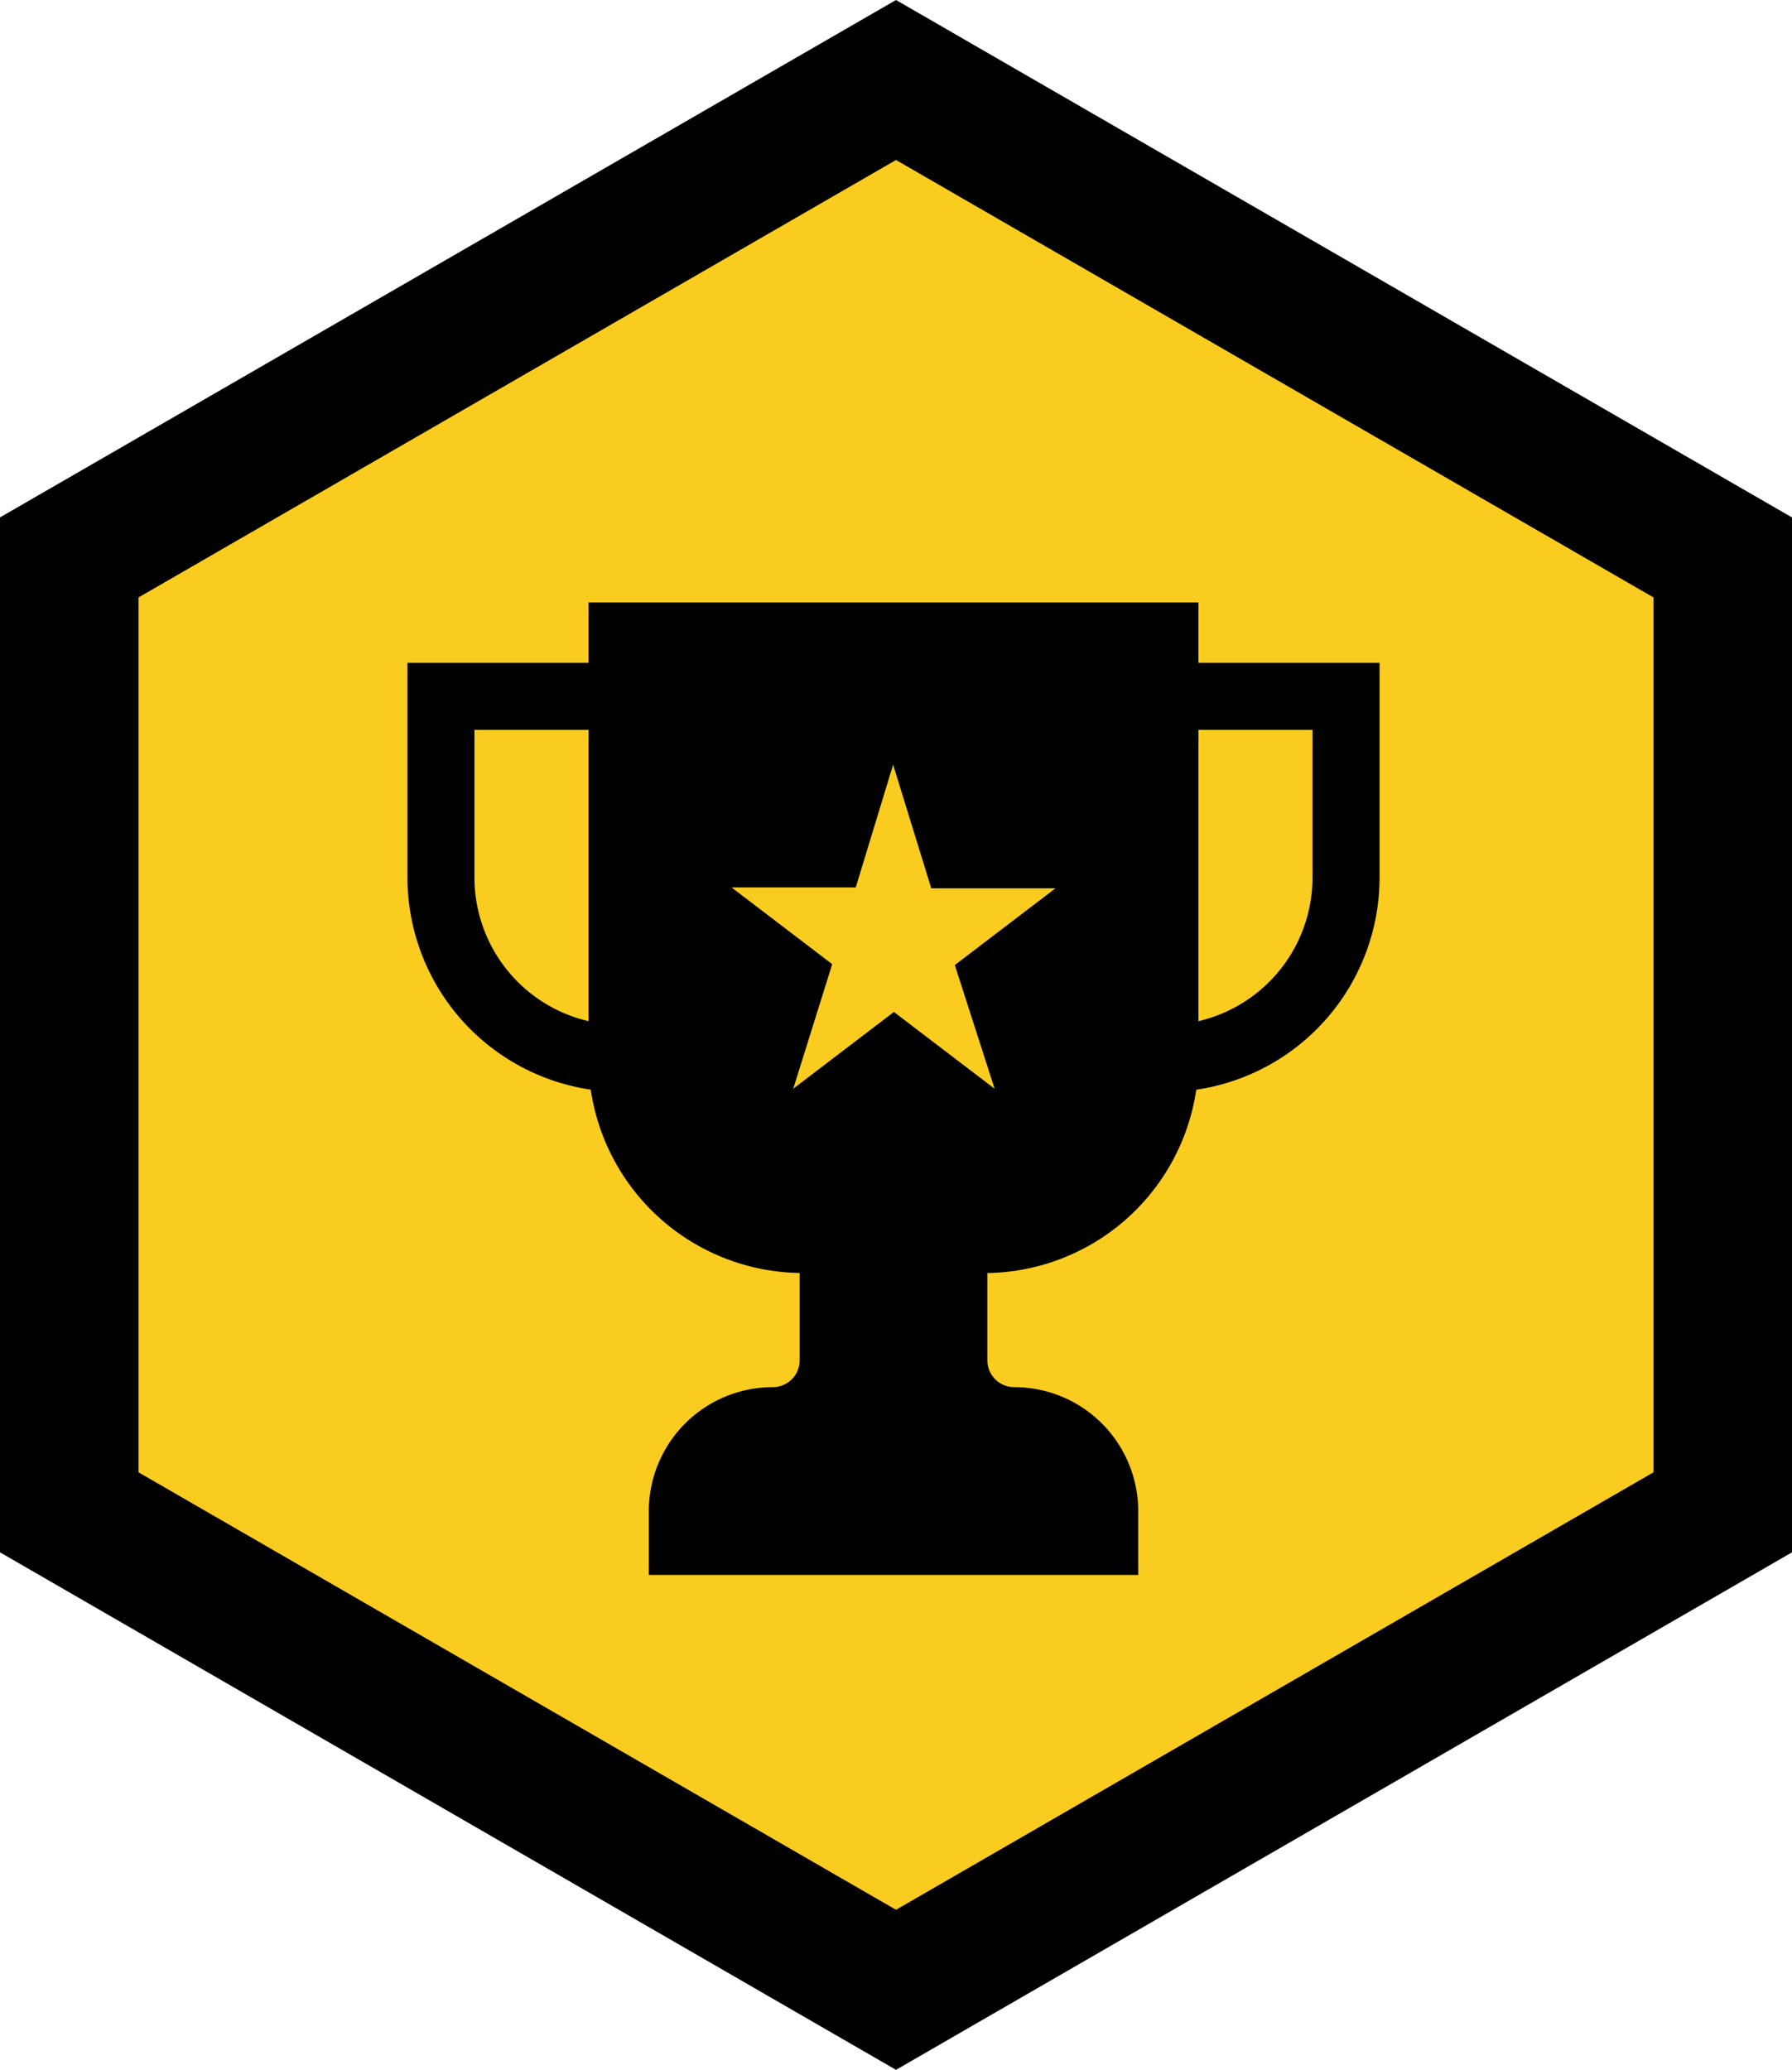
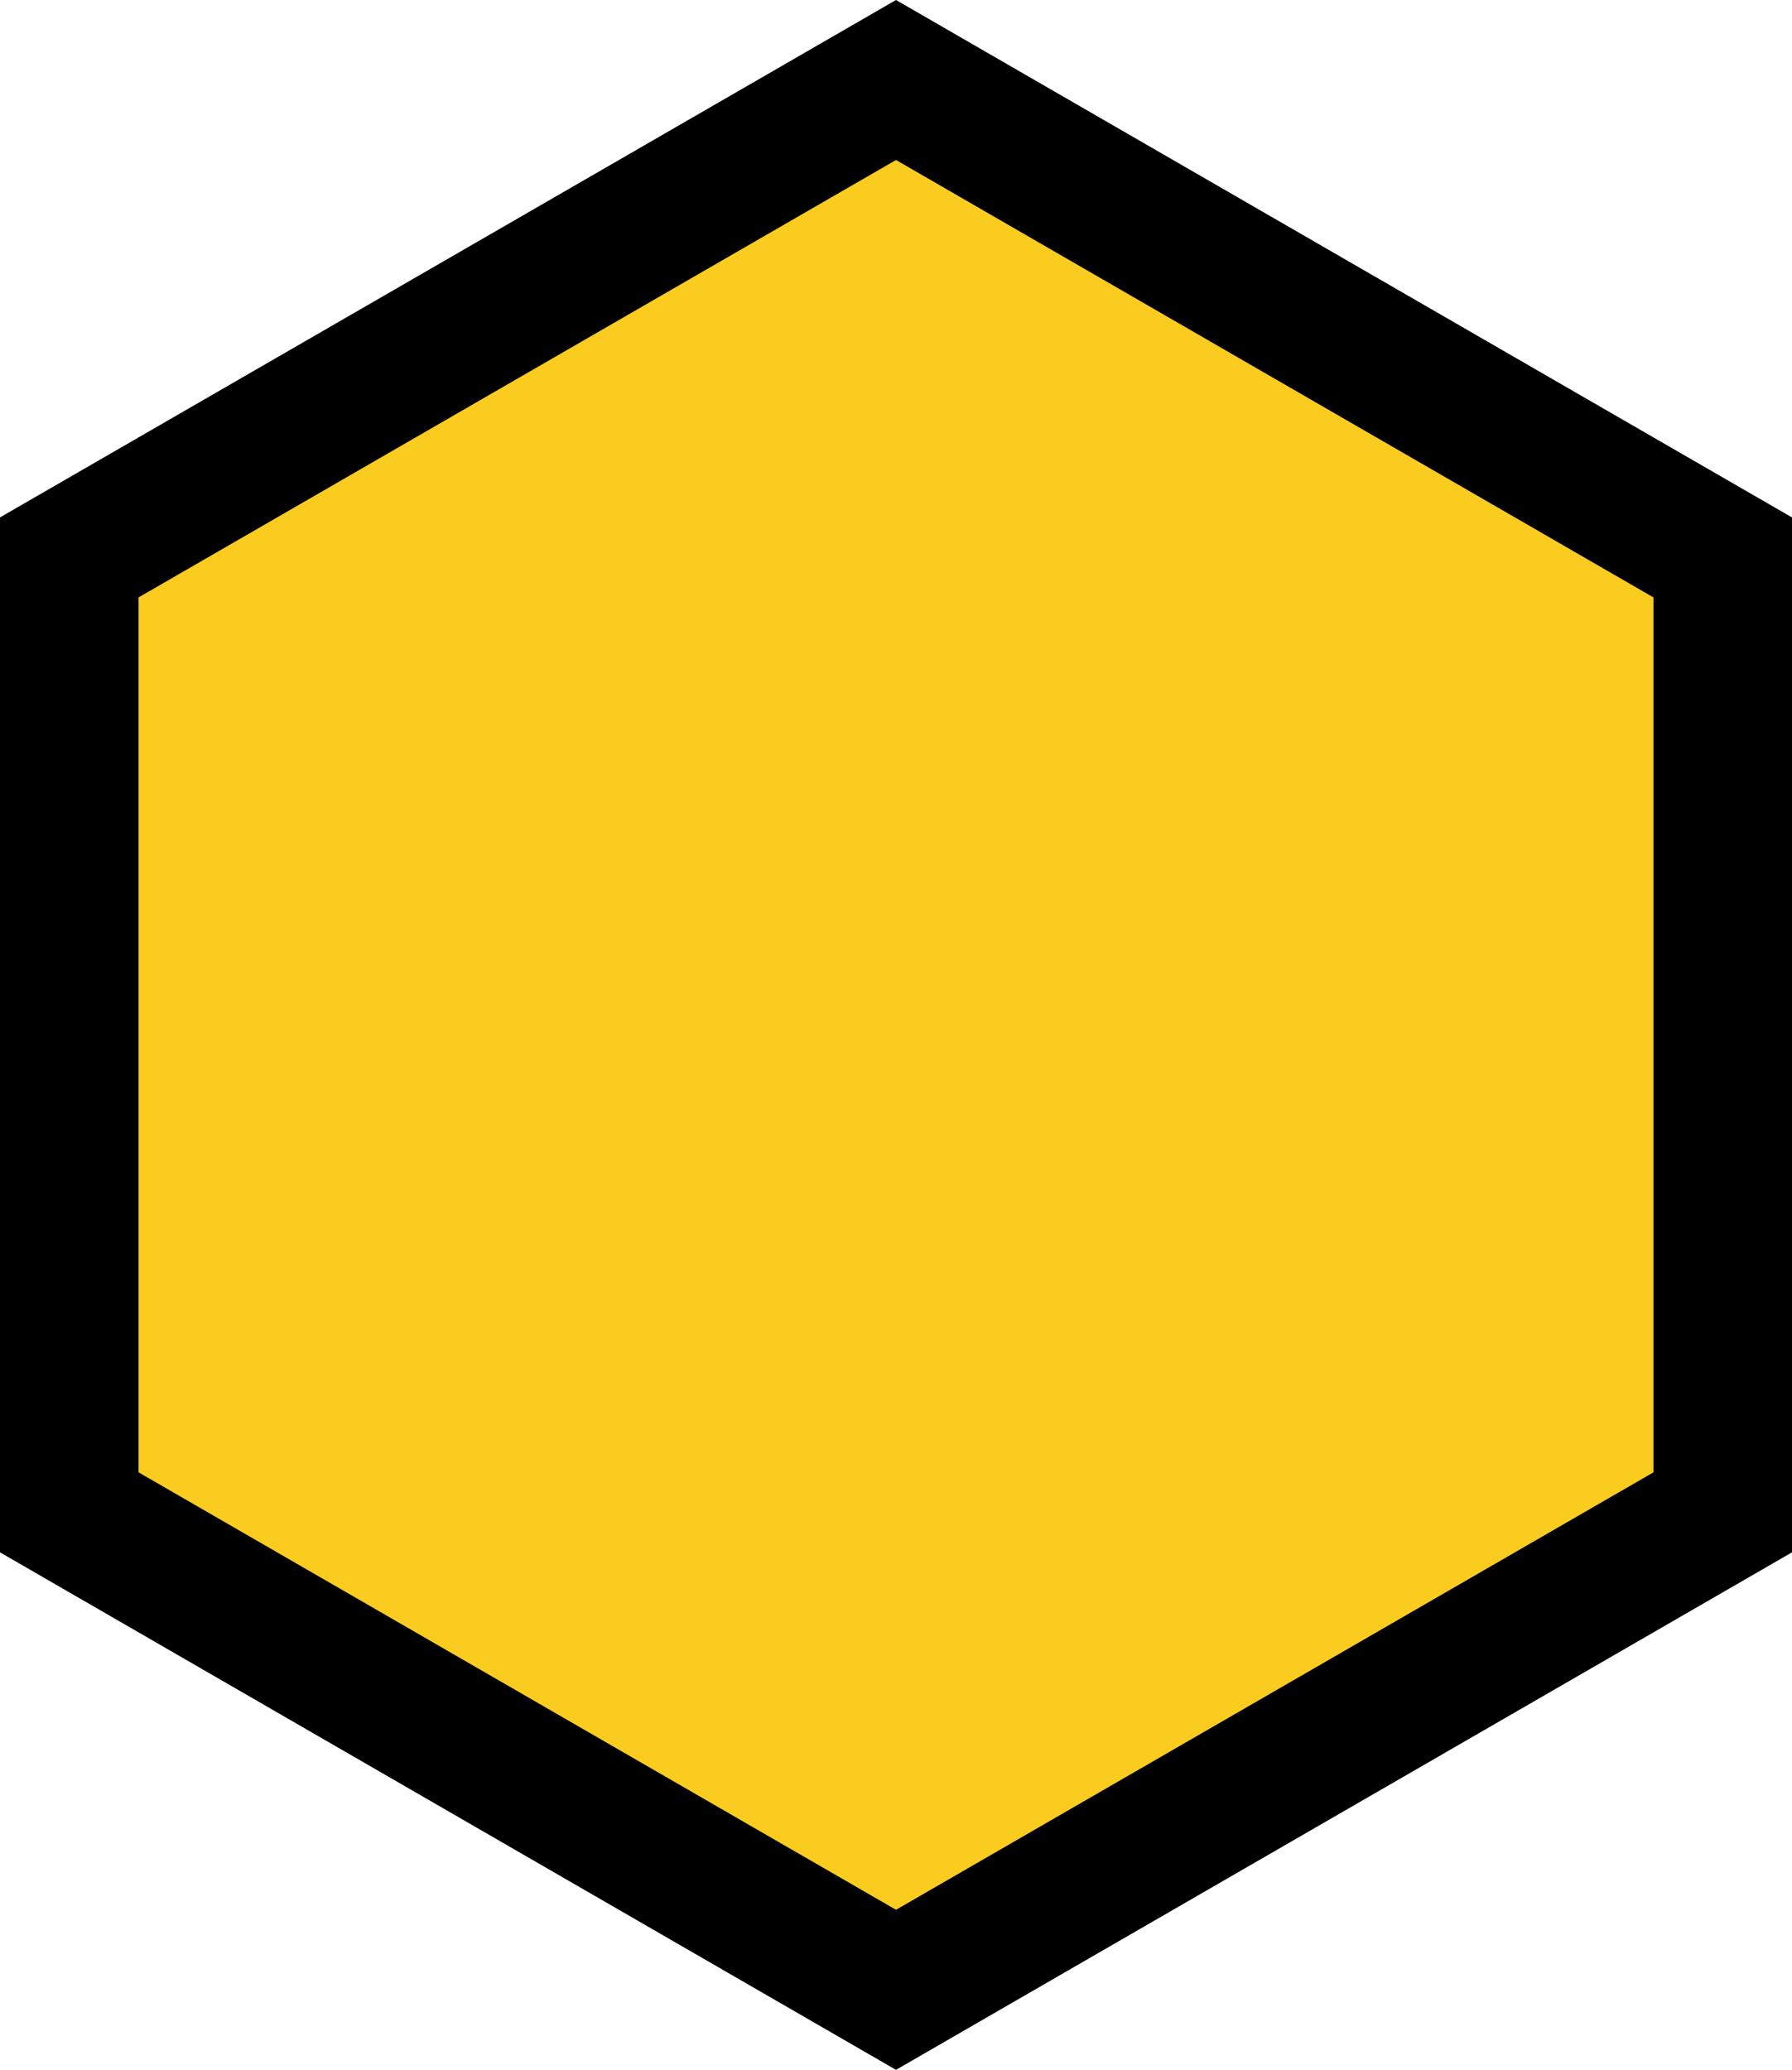
<svg xmlns="http://www.w3.org/2000/svg" width="129.359" height="149.371" viewBox="0 0 129.359 149.371">
  <g id="Group_881" data-name="Group 881" transform="translate(-1305 -6508.227)">
    <g id="Capa_1" transform="translate(1310 6514)">
      <path id="Path_423" data-name="Path 423" d="M0,34.454v68.912l59.68,34.458,59.68-34.458V34.454L59.68,0Z" fill="#facc20" />
      <path id="Path_423_-_Outline" data-name="Path 423 - Outline" d="M59.68-5.773l64.68,37.341v74.685L59.68,143.6-5,106.253V31.567Zm54.68,43.114L59.68,5.773,5,37.341v63.138L59.68,132.05l54.68-31.571Z" />
    </g>
-     <path id="award-svgrepo-com" d="M13.067,0H57.1V4.356H70.172V19.841A15.485,15.485,0,0,1,56.94,35.161a15.486,15.486,0,0,1-15.08,13.23v6.3A1.938,1.938,0,0,0,43.8,56.625a8.951,8.951,0,0,1,8.951,8.951v4.6H17.423v-4.6a8.951,8.951,0,0,1,8.951-8.951,1.939,1.939,0,0,0,1.938-1.939v-6.3a15.485,15.485,0,0,1-15.081-13.23A15.485,15.485,0,0,1,0,19.841V4.356H13.067Zm0,9.191H4.835v10.65a10.65,10.65,0,0,0,8.232,10.372ZM57.1,30.213V9.191h8.232v10.65A10.65,10.65,0,0,1,57.1,30.213ZM35.057,11.7l2.755,8.925h8.969l-7.269,5.54,2.873,8.925-7.269-5.54-7.269,5.54L30.66,26.1l-7.269-5.54H32.36Z" transform="translate(1334.414 6551.707)" fill-rule="evenodd" />
  </g>
</svg>